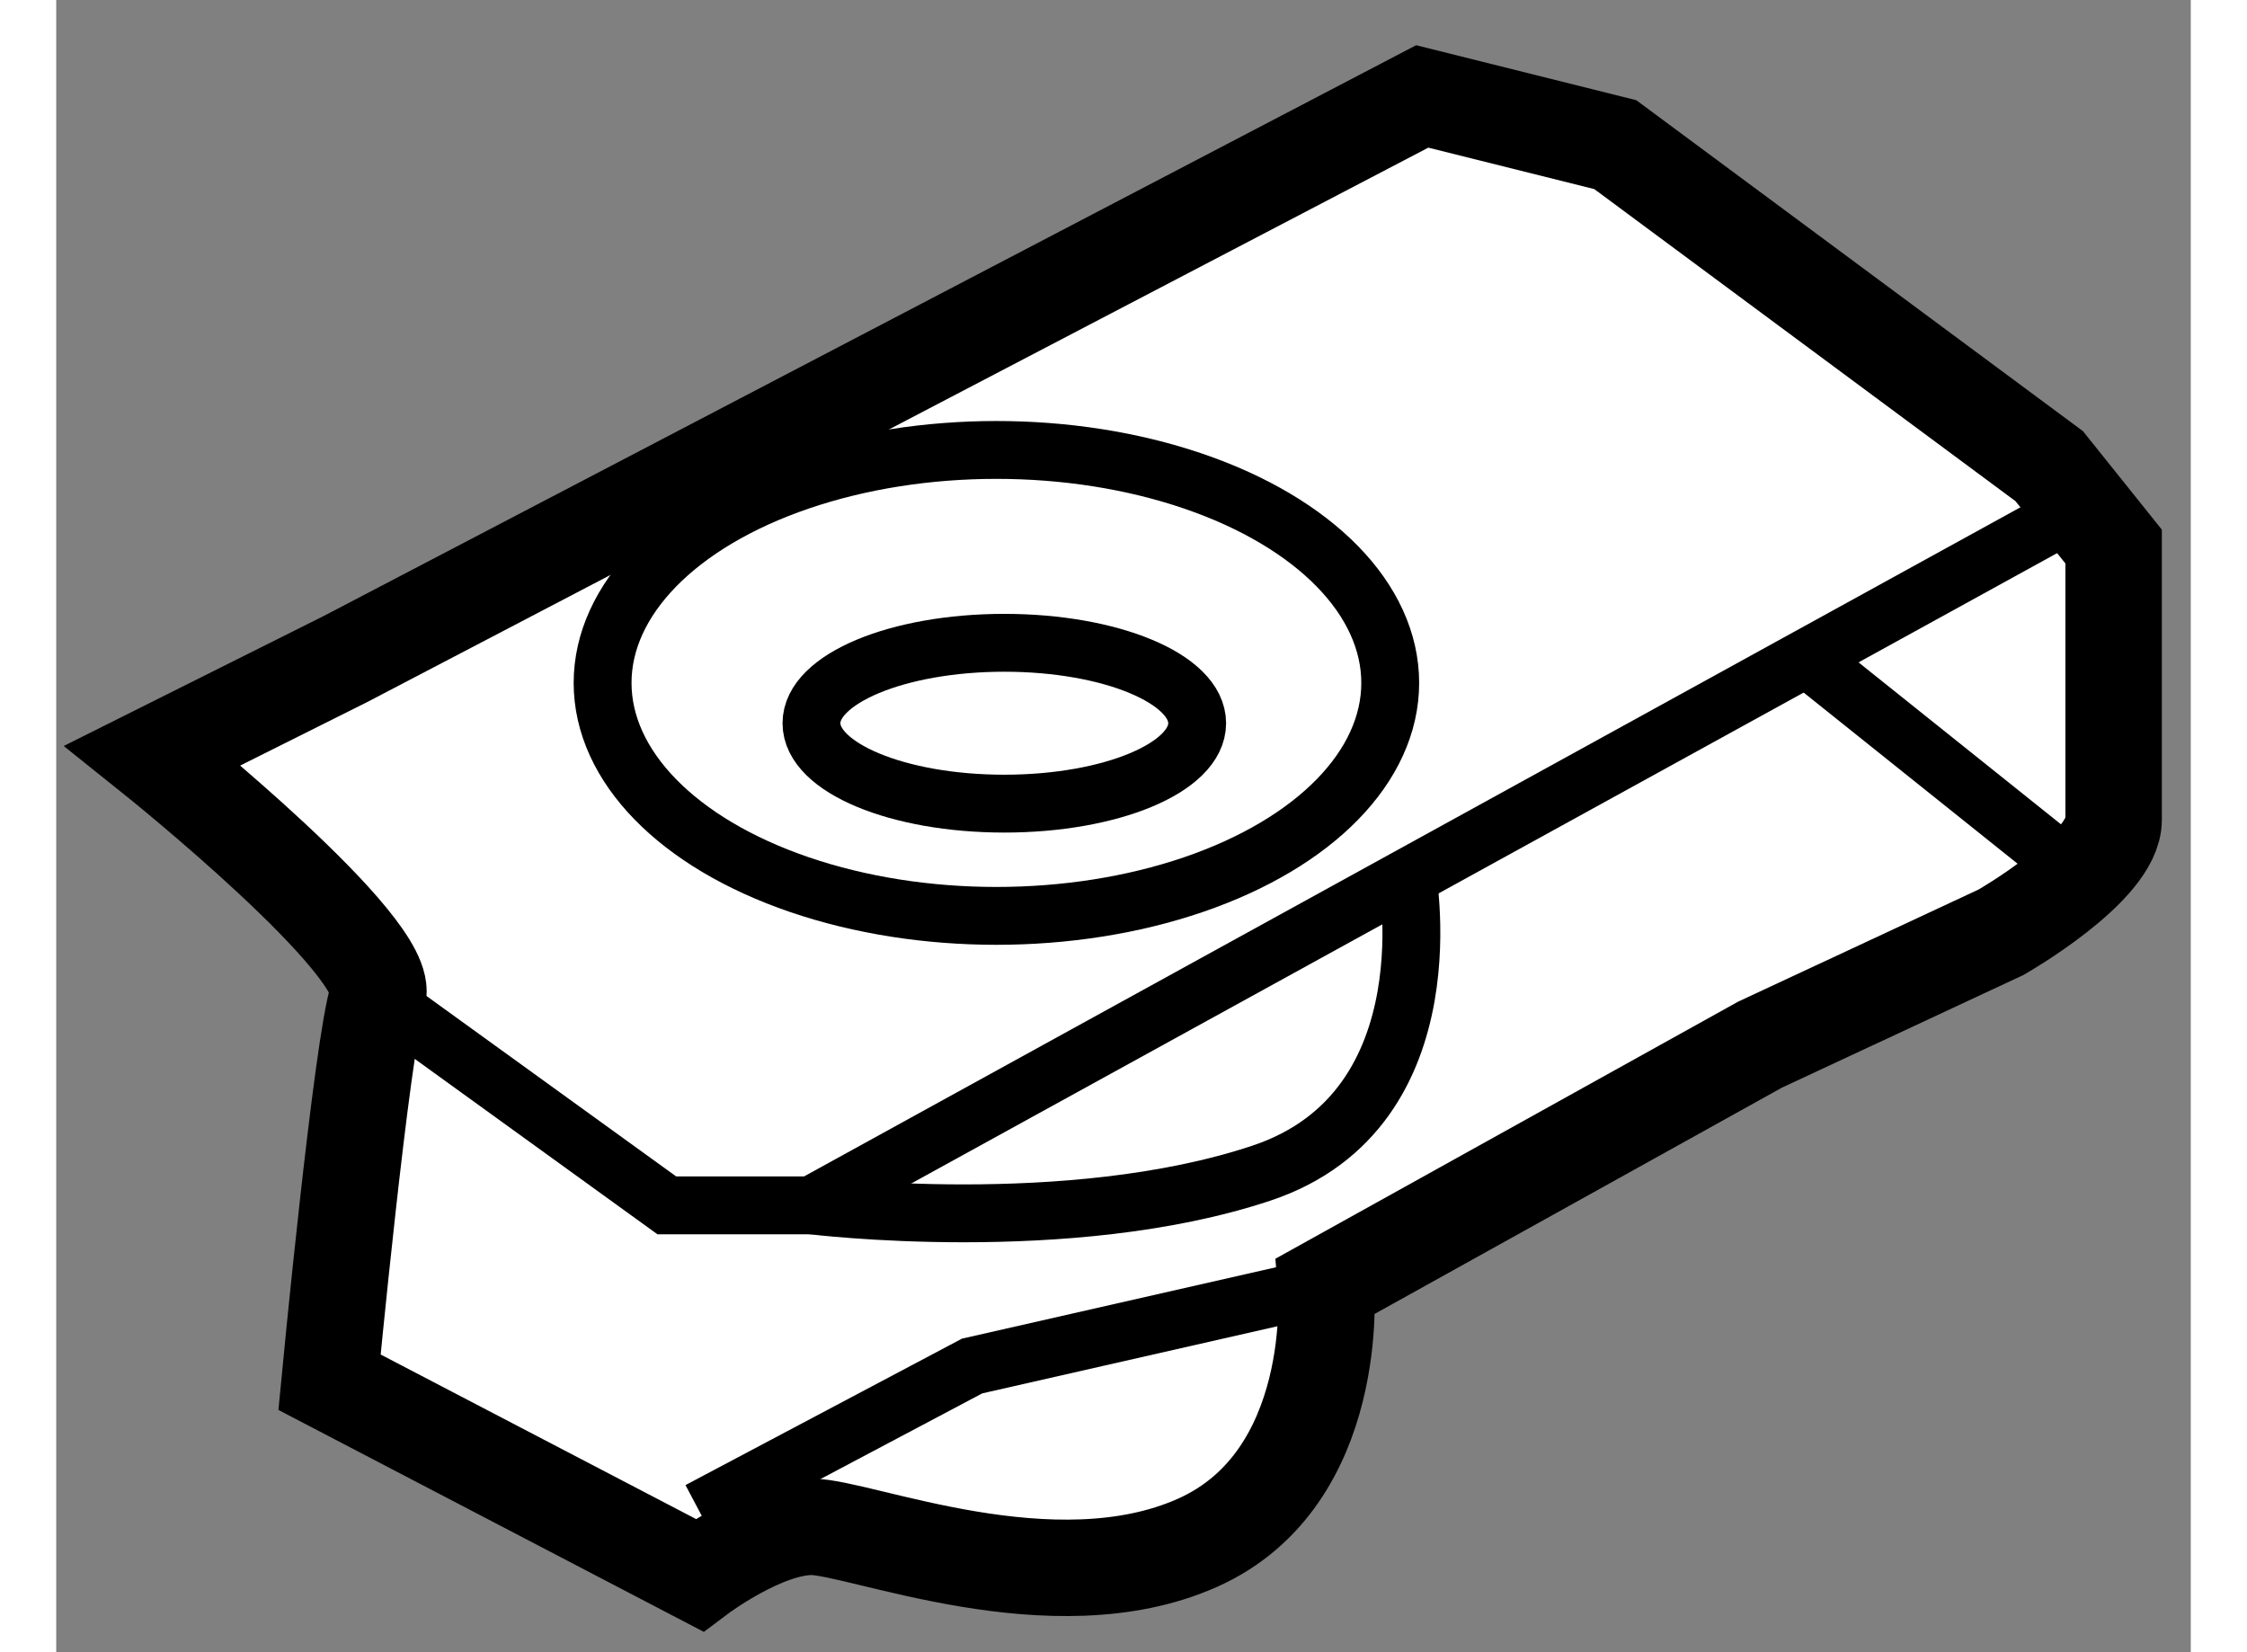
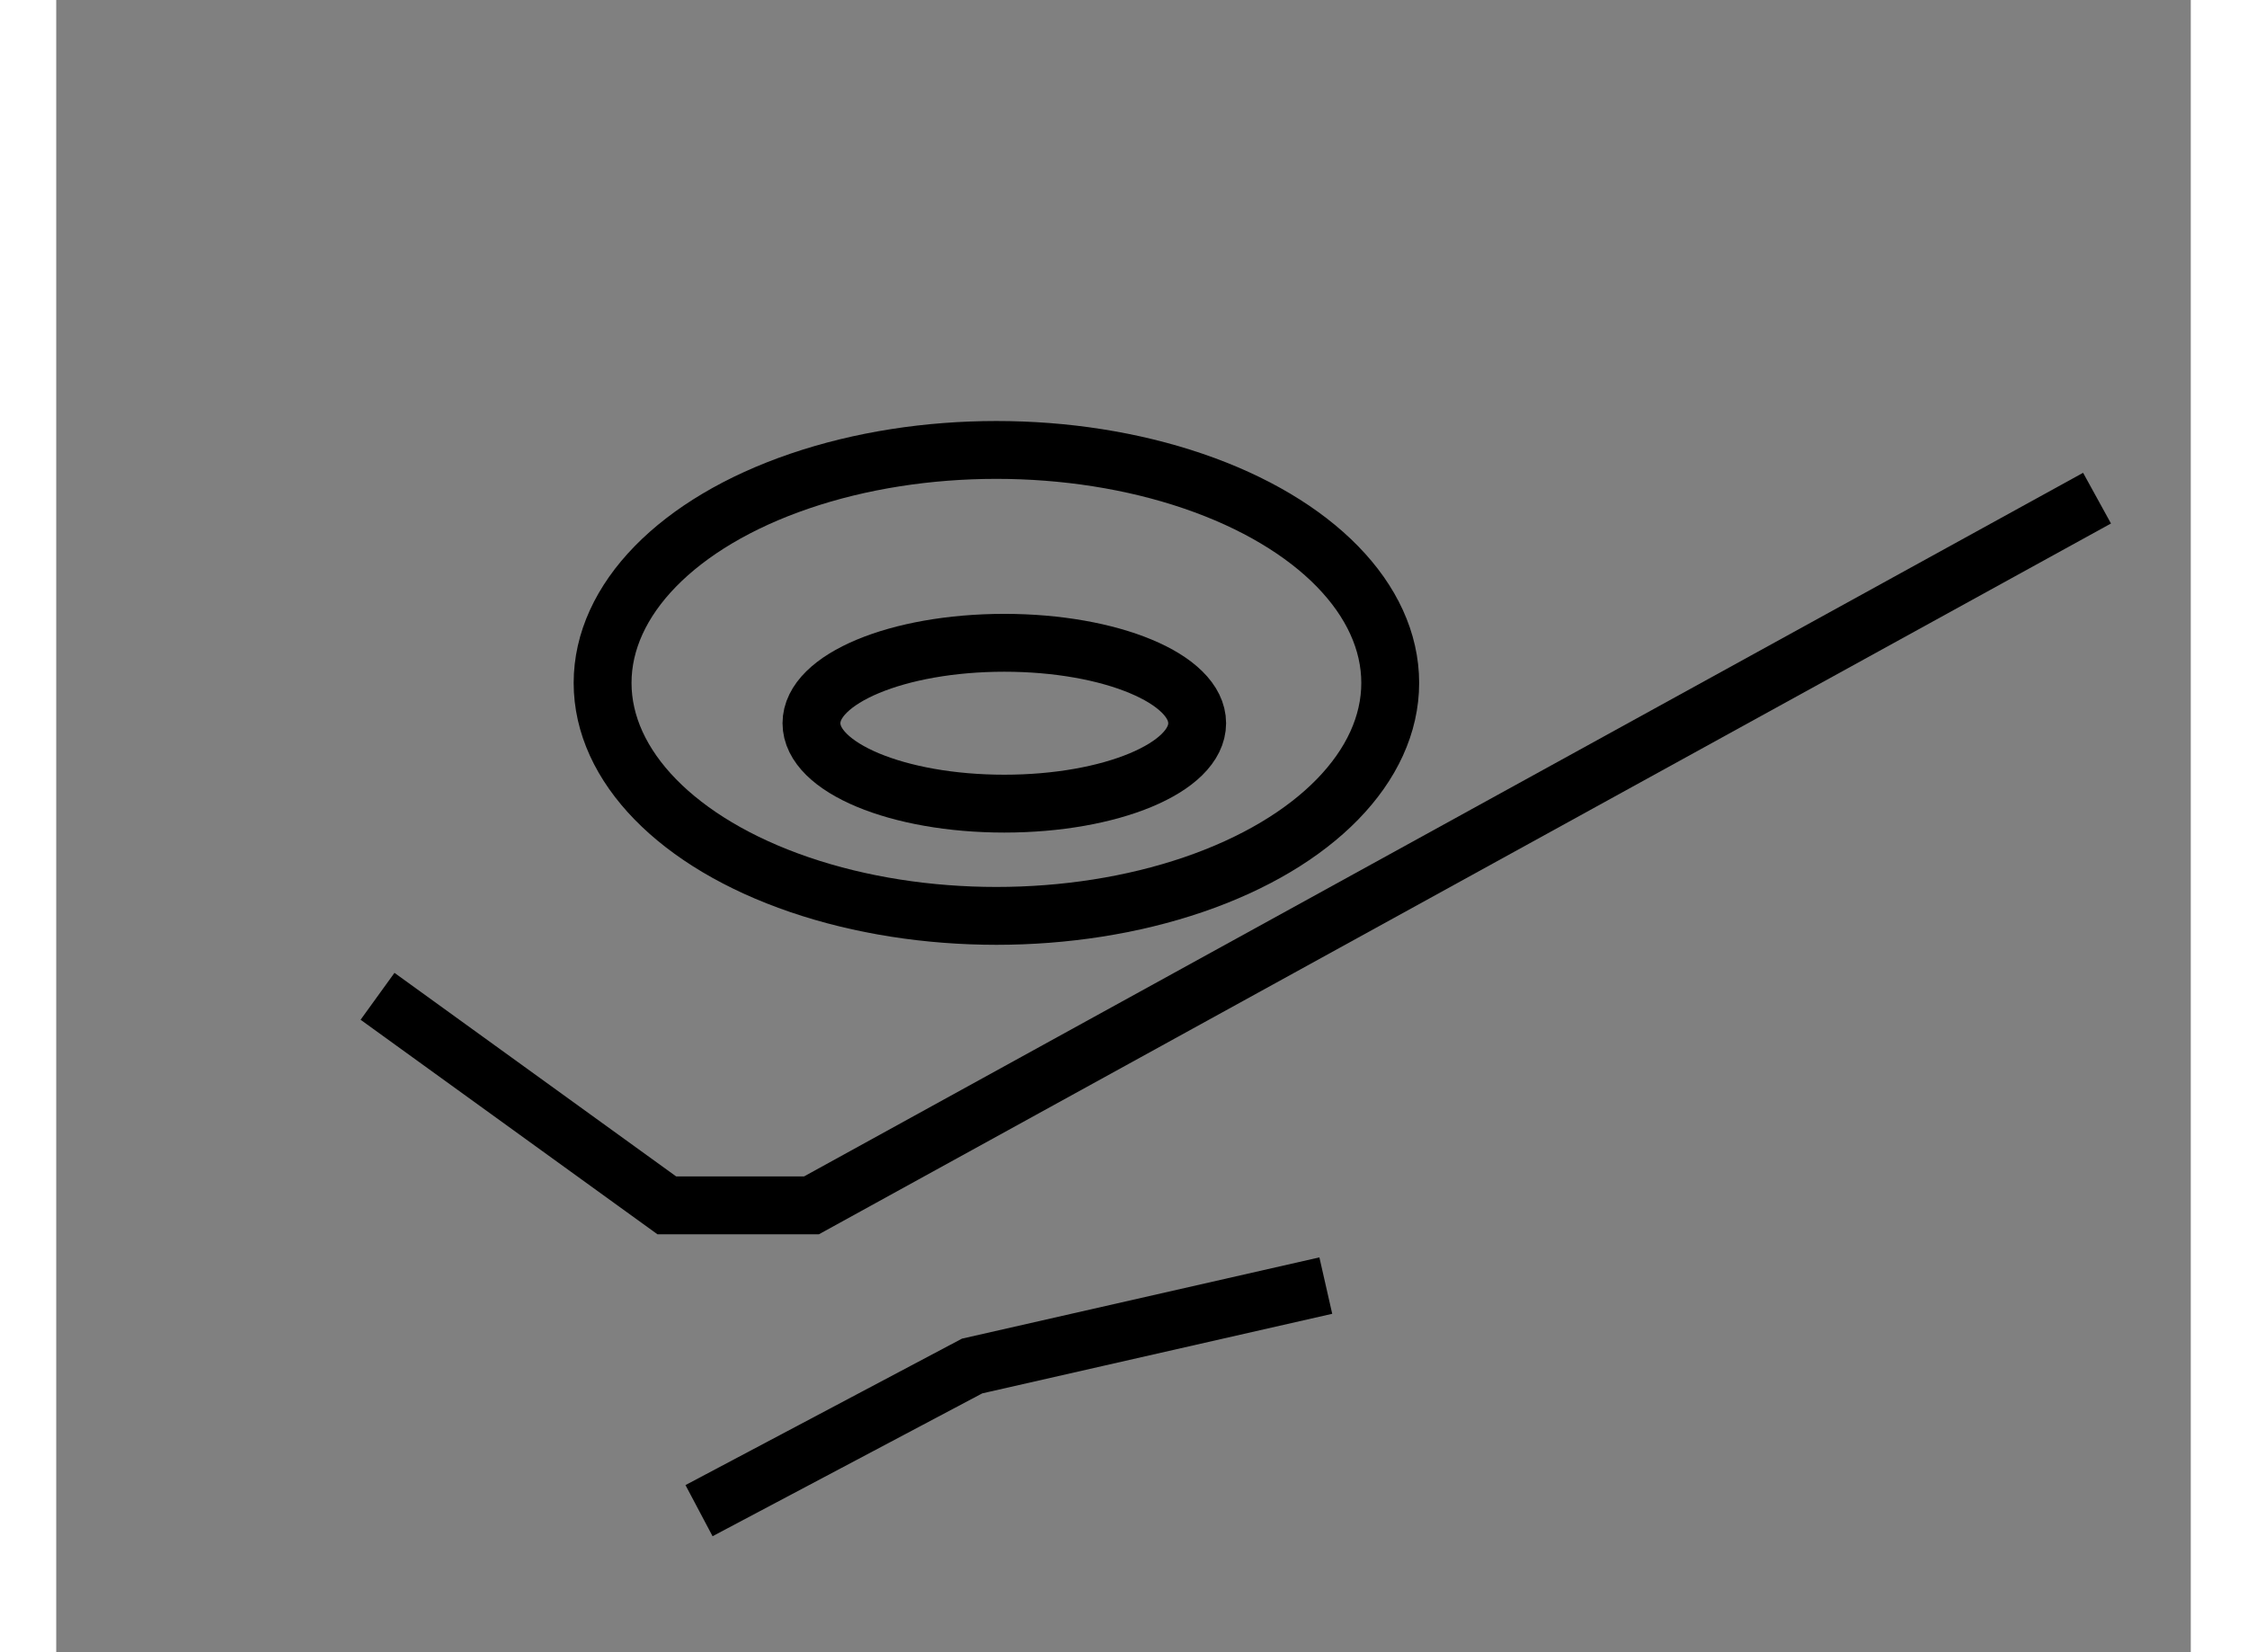
<svg xmlns="http://www.w3.org/2000/svg" version="1.1" x="0px" y="0px" width="244.8px" height="180px" viewBox="114.732 39.719 11.068 8.567" enable-background="new 0 0 244.8 180" xml:space="preserve">
  <rect x="114.732" y="39.719" width="11.068" height="8.567" fill="#808080" stroke="none" />
  <g>
-     <path fill="#FFFFFF" stroke="#000000" stroke-width="0.5" d="M121.815,40.219l-5.583,2.917l-1,0.5c0,0,1.25,1,1.167,1.25    s-0.25,2-0.25,2l1.917,1c0,0,0.333-0.25,0.583-0.25s1.25,0.417,2,0.083s0.667-1.333,0.667-1.333l2.25-1.25l1.25-0.583    c0,0,0.584-0.333,0.584-0.583s0-1.417,0-1.417l-0.334-0.417l-2.25-1.667L121.815,40.219z" />
    <ellipse fill="none" stroke="#000000" stroke-width="0.3" cx="119.607" cy="43.26" rx="2.042" ry="1.208" />
    <ellipse fill="none" stroke="#000000" stroke-width="0.3" cx="119.648" cy="43.469" rx="1" ry="0.417" />
    <polyline fill="none" stroke="#000000" stroke-width="0.3" points="116.398,44.885 117.898,45.969 118.648,45.969 125.314,42.302       " />
    <polyline fill="none" stroke="#000000" stroke-width="0.3" points="118.065,47.552 119.481,46.802 121.315,46.385   " />
-     <path fill="none" stroke="#000000" stroke-width="0.3" d="M121.731,44.219c0,0,0.25,1.25-0.75,1.583s-2.333,0.167-2.333,0.167" />
-     <line fill="none" stroke="#000000" stroke-width="0.3" x1="123.814" y1="43.135" x2="125.064" y2="44.135" />
  </g>
</svg>